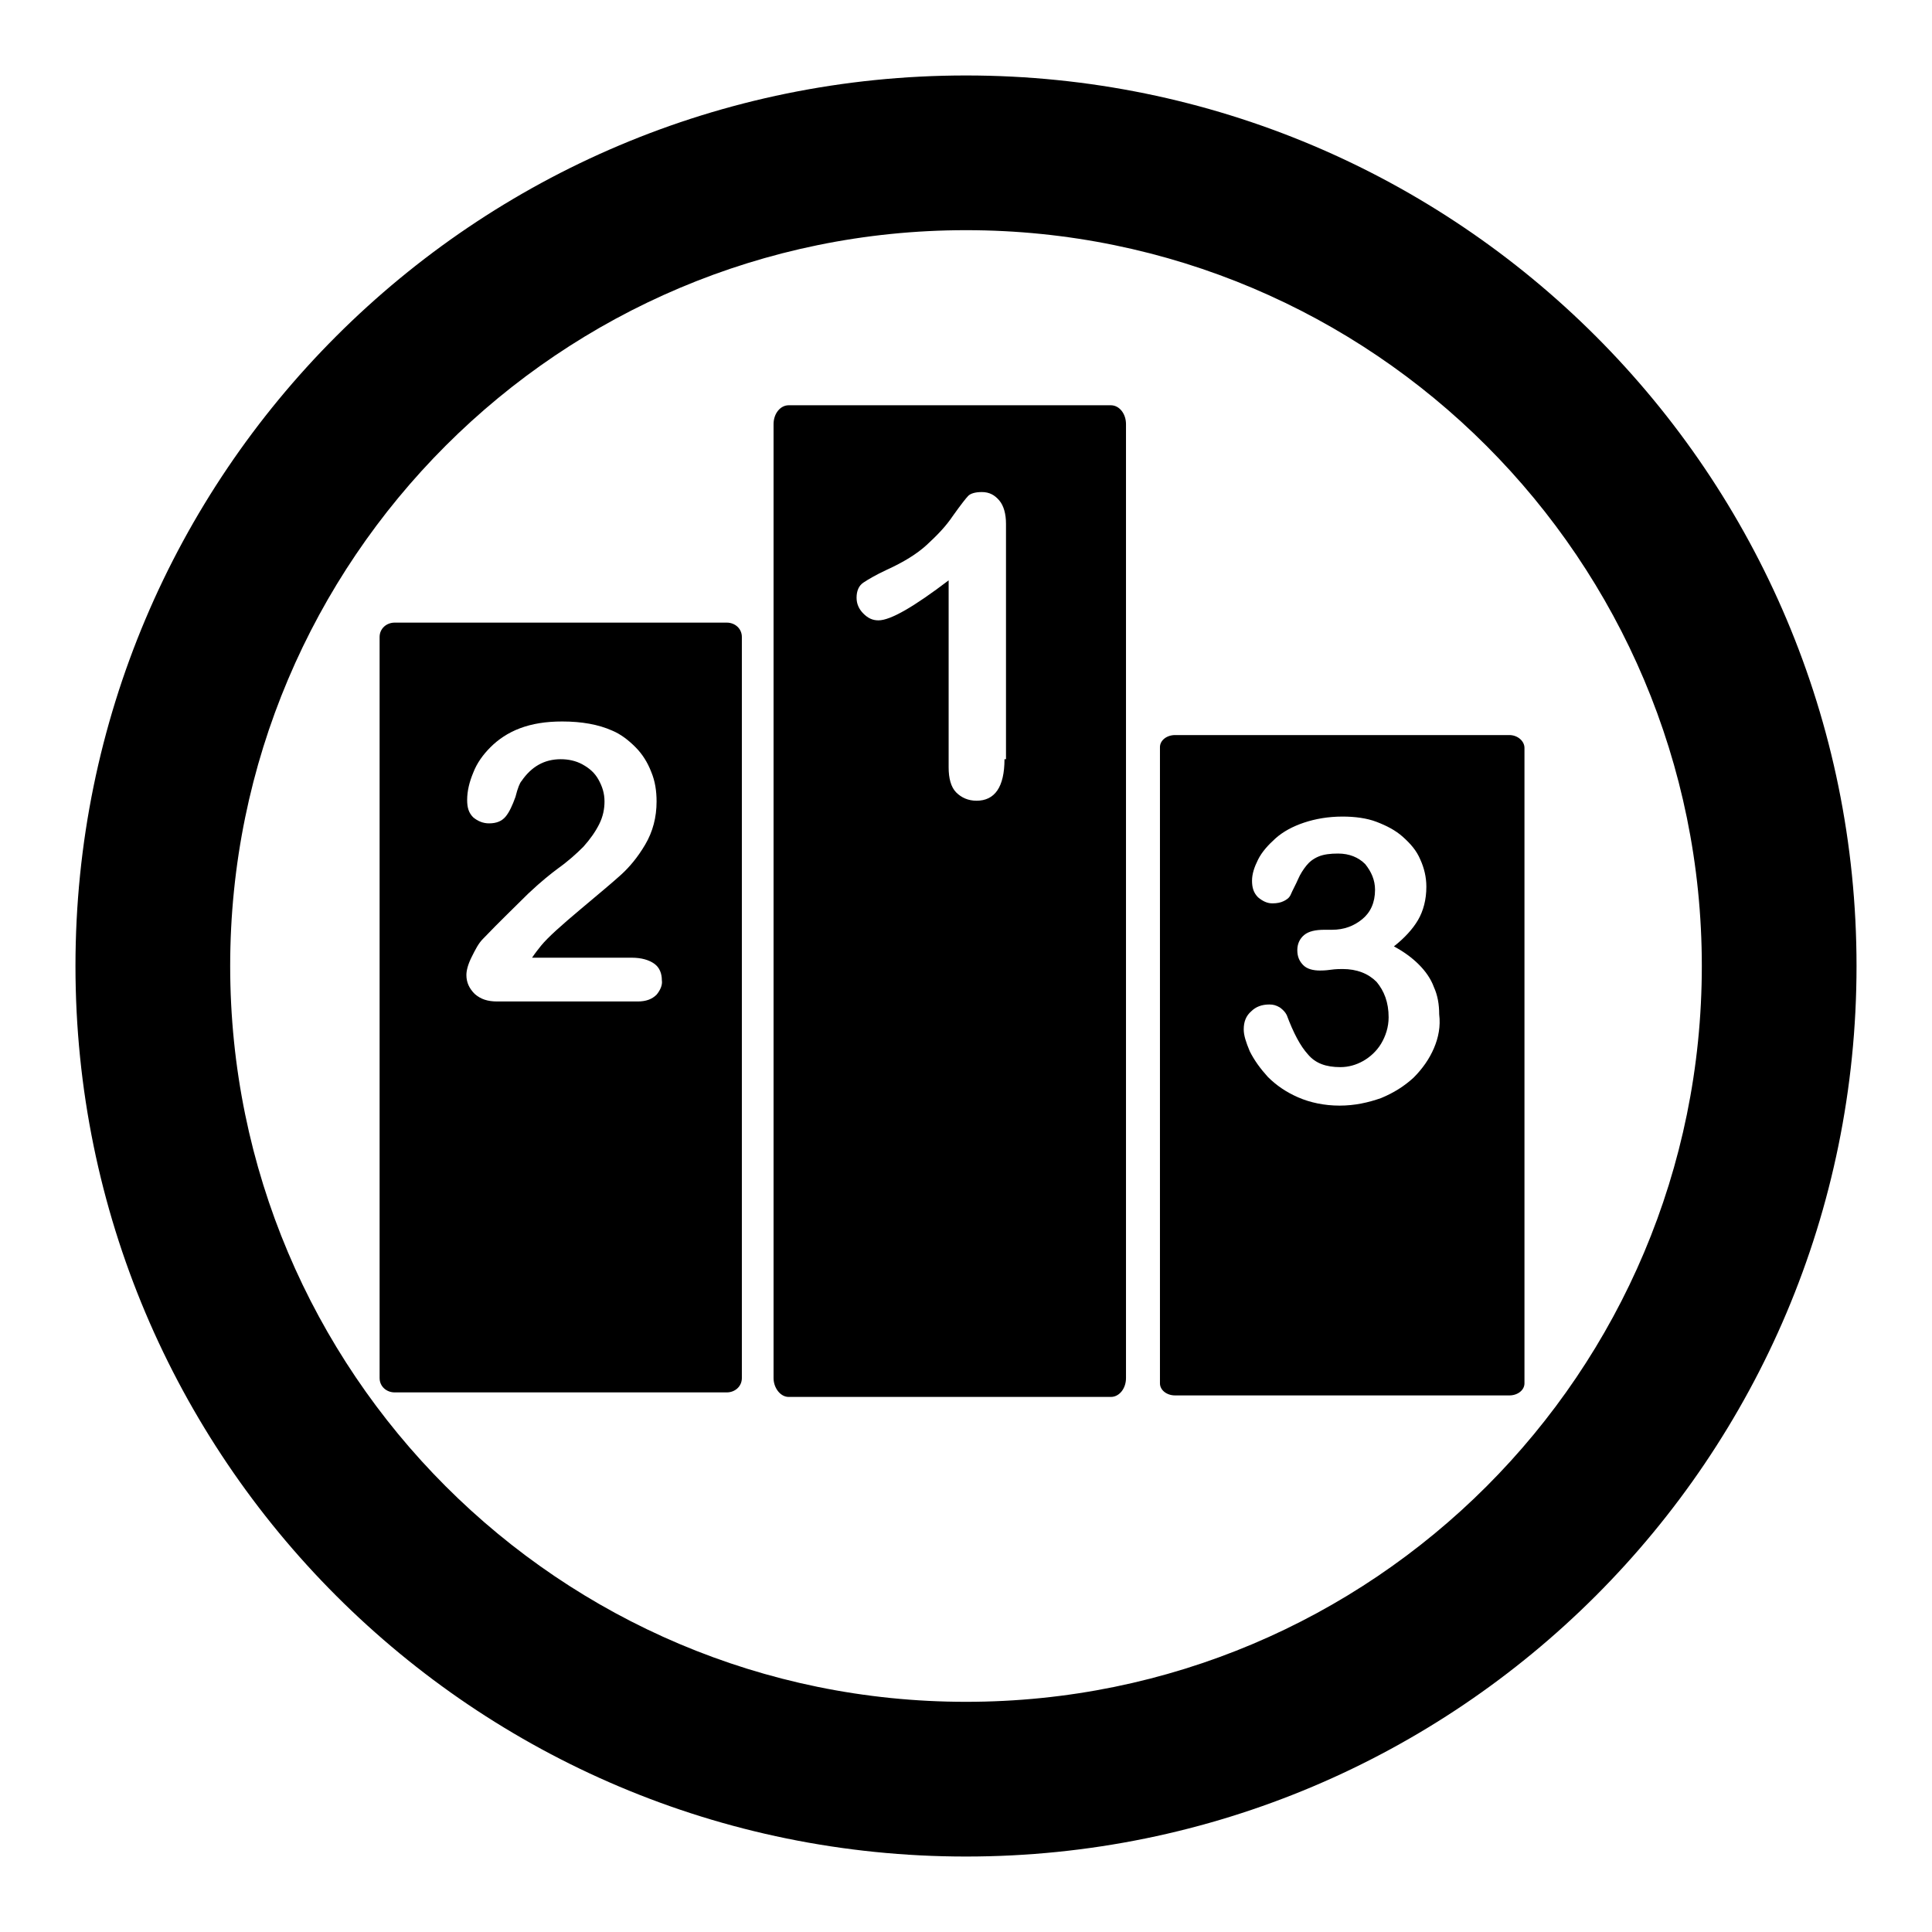
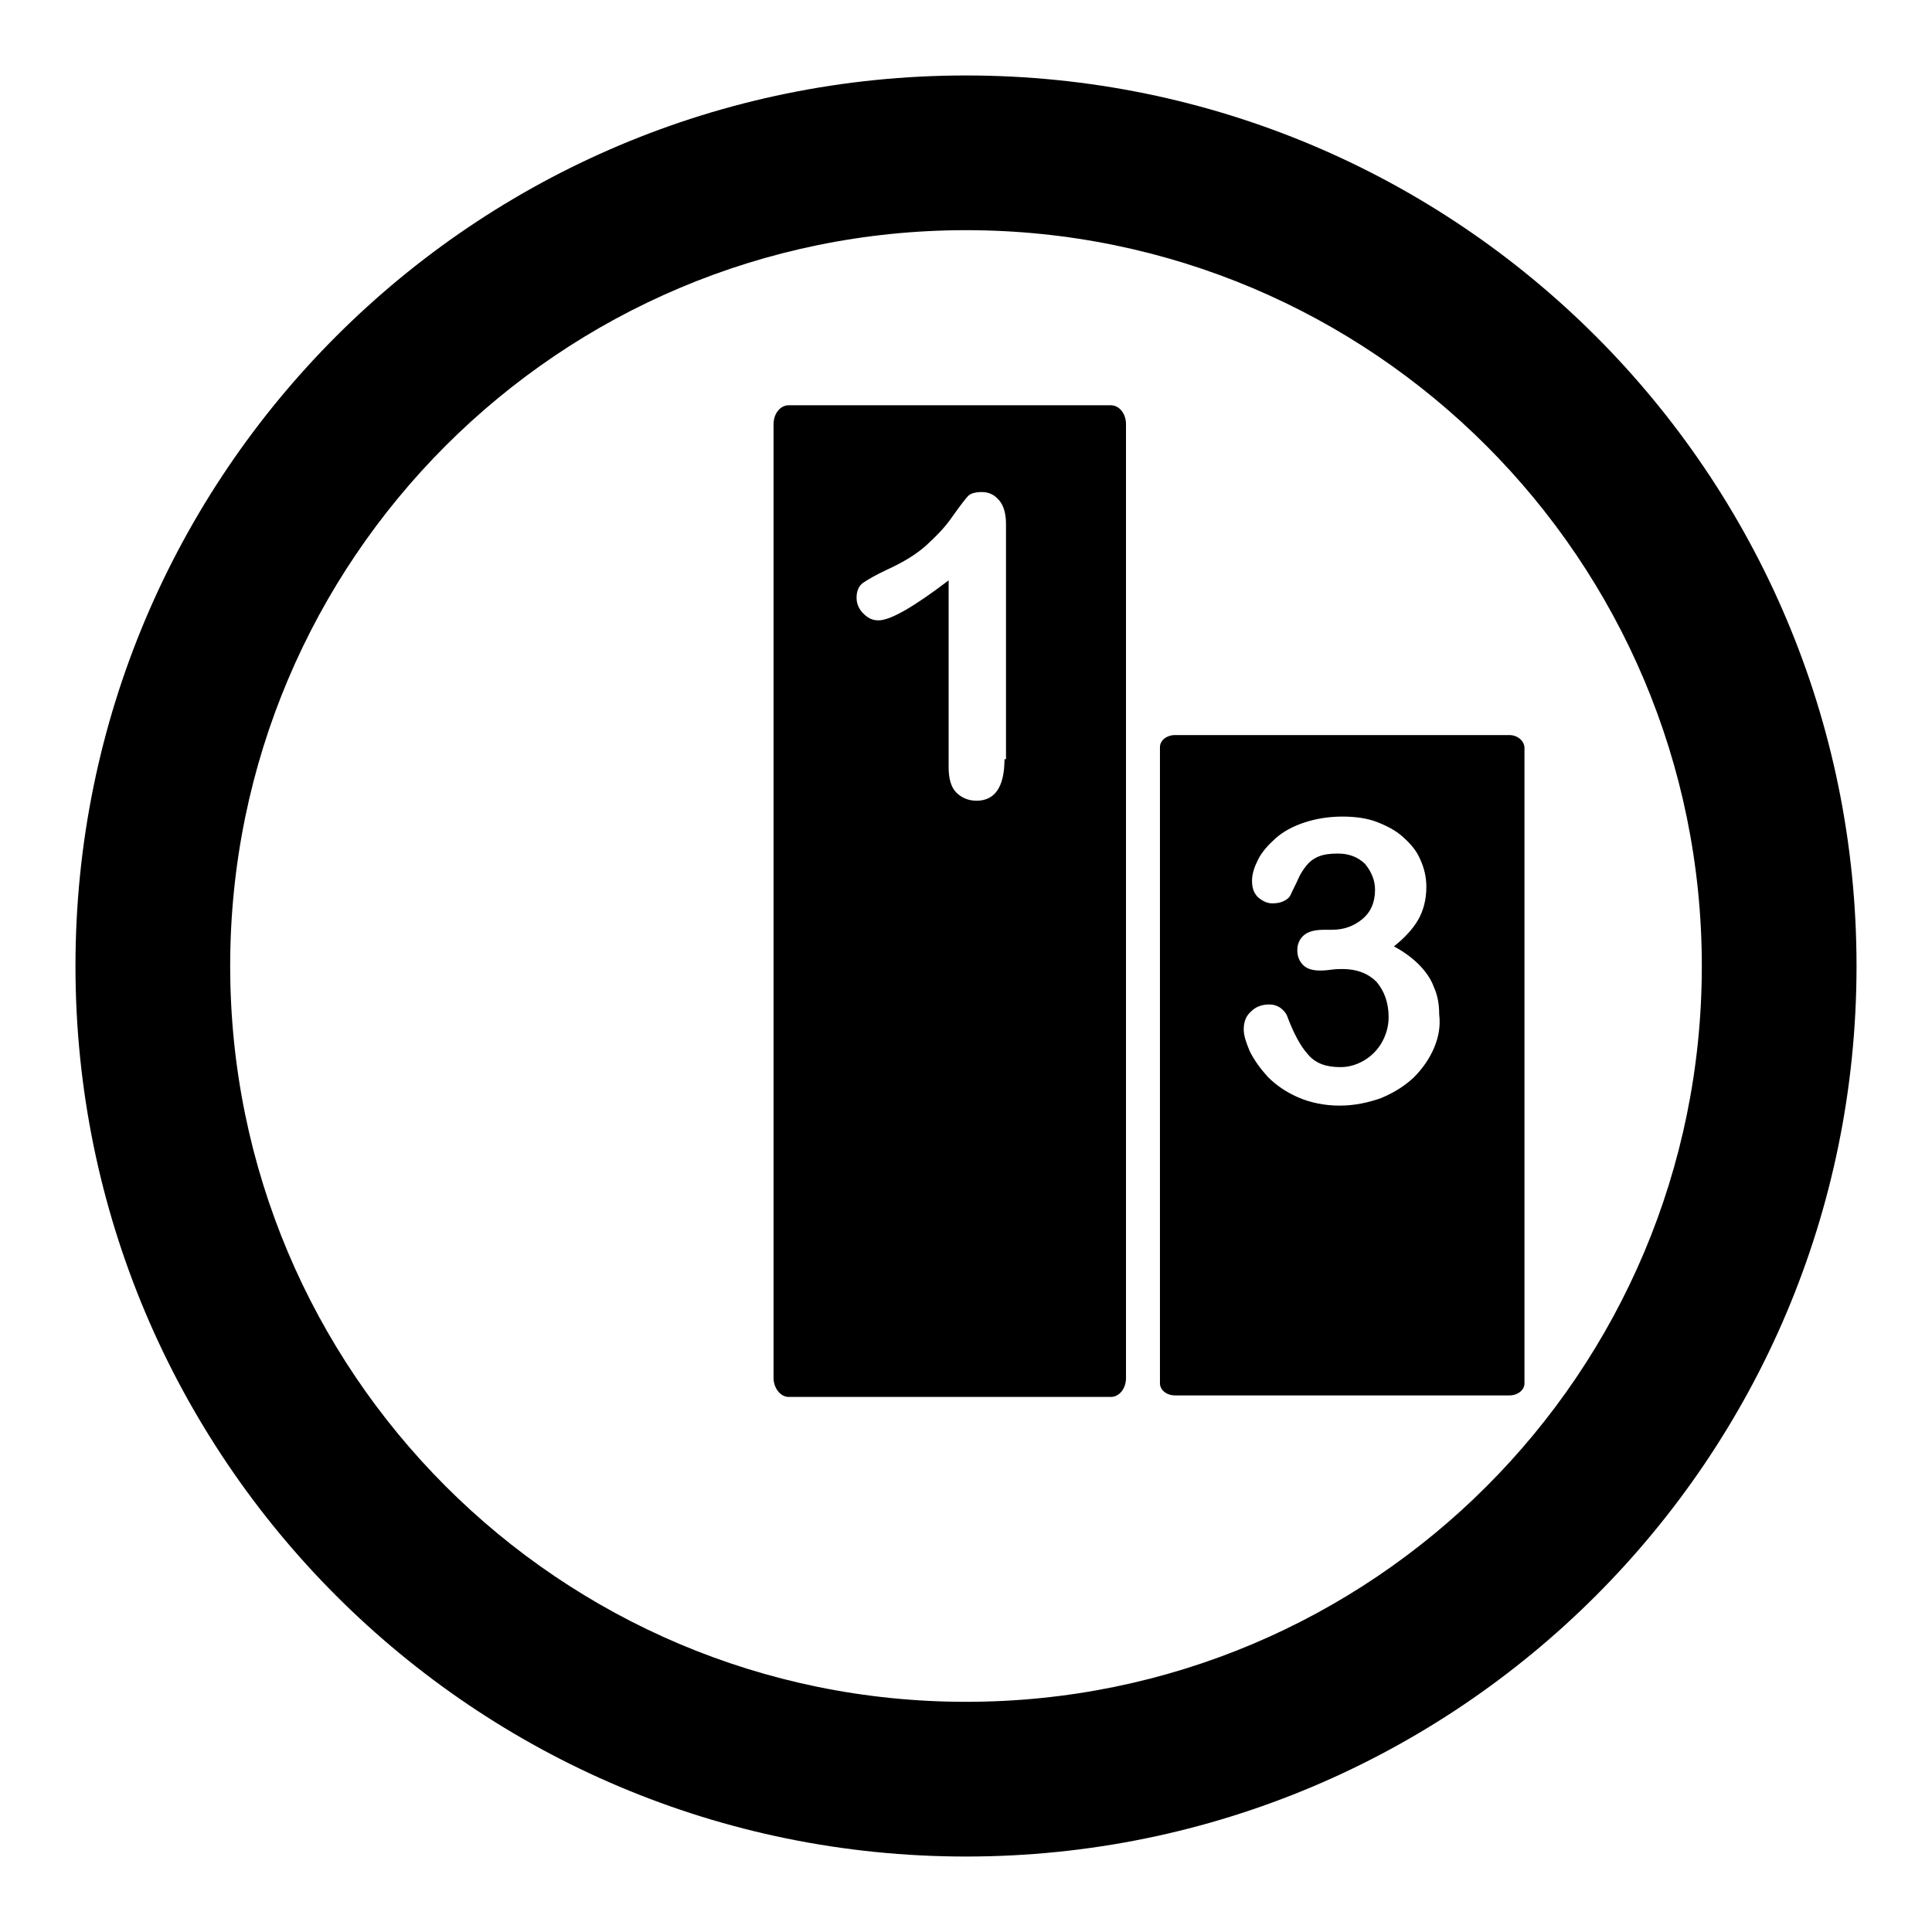
<svg xmlns="http://www.w3.org/2000/svg" version="1.1" x="0px" y="0px" viewBox="0 0 256 256" enable-background="new 0 0 256 256" xml:space="preserve">
  <g>
    <g>
      <path fill="#000000" d="M128,10C62.8,10,10,62.8,10,128c0,65.2,52.8,118,118,118c65.2,0,118-52.8,118-118C246,62.8,193.2,10,128,10z M128,225.5c-53.9,0-97.5-43.7-97.5-97.5c0-53.9,43.7-97.5,97.5-97.5c53.9,0,97.5,43.7,97.5,97.5C225.5,181.9,181.9,225.5,128,225.5z" />
      <path fill="#000000" d="M200,97.4h-44.3c-1.1,0-2,0.7-2,1.6v84.3c0,0.9,0.9,1.6,2,1.6H200c1.1,0,2-0.7,2-1.6V99.1C202,98.2,201.1,97.4,200,97.4z M190,138.9c-0.6,1.4-1.5,2.7-2.7,3.9c-1.2,1.1-2.6,2-4.3,2.7c-1.7,0.6-3.5,1-5.5,1c-2,0-3.9-0.4-5.5-1.1s-2.9-1.6-4-2.7c-1-1.1-1.8-2.2-2.4-3.4c-0.5-1.2-0.8-2.1-0.8-2.9c0-1,0.3-1.8,1-2.4c0.6-0.6,1.4-0.9,2.4-0.9c0.5,0,0.9,0.1,1.4,0.4c0.4,0.3,0.7,0.6,0.9,1c0.9,2.4,1.8,4.1,2.8,5.2c1,1.2,2.4,1.7,4.3,1.7c1.1,0,2.1-0.3,3-0.8s1.8-1.3,2.4-2.3c0.6-1,1-2.2,1-3.5c0-2-0.6-3.5-1.6-4.7c-1.1-1.1-2.6-1.7-4.5-1.7c-0.3,0-0.9,0-1.6,0.1c-0.7,0.1-1.2,0.1-1.4,0.1c-0.9,0-1.7-0.2-2.2-0.7c-0.5-0.5-0.8-1.1-0.8-2c0-0.8,0.3-1.5,0.9-2c0.6-0.5,1.5-0.7,2.7-0.7h1c1.6,0,2.9-0.5,4-1.4c1.1-0.9,1.7-2.2,1.7-3.9c0-1.3-0.5-2.4-1.3-3.4c-0.9-0.9-2.1-1.4-3.6-1.4c-1,0-1.9,0.1-2.6,0.4s-1.2,0.7-1.6,1.2c-0.4,0.5-0.8,1.1-1.1,1.8c-0.3,0.7-0.7,1.4-1,2.1c-0.2,0.4-0.5,0.6-0.9,0.8c-0.4,0.2-0.9,0.3-1.5,0.3c-0.7,0-1.3-0.3-1.9-0.8c-0.6-0.6-0.8-1.3-0.8-2.2c0-0.9,0.3-1.8,0.8-2.8c0.5-1,1.3-1.9,2.3-2.8c1-0.9,2.3-1.6,3.8-2.1c1.5-0.5,3.2-0.8,5.1-0.8c1.6,0,3.2,0.2,4.5,0.7c1.3,0.5,2.5,1.1,3.5,2s1.8,1.8,2.3,3c0.5,1.1,0.8,2.3,0.8,3.6c0,1.7-0.4,3.2-1.1,4.4s-1.8,2.4-3.2,3.5c1.3,0.7,2.4,1.5,3.3,2.4c0.9,0.9,1.6,1.9,2,3c0.5,1.1,0.7,2.3,0.7,3.6C190.9,136,190.6,137.5,190,138.9z" />
-       <path fill="#000000" d="M96.3,82.5h-44c-1.1,0-2,0.8-2,1.9v98.2c0,1.1,0.9,1.9,2,1.9h44c1.1,0,2-0.8,2-1.9V84.4C98.3,83.3,97.4,82.5,96.3,82.5z M87,131.8c-0.6,0.6-1.4,0.9-2.5,0.9H65.9c-1.3,0-2.2-0.3-3-1c-0.7-0.7-1.1-1.5-1.1-2.5c0-0.6,0.2-1.4,0.7-2.4c0.5-1,0.9-1.8,1.5-2.4c2.2-2.3,4.3-4.3,6-6c1.8-1.7,3.1-2.7,3.9-3.3c1.4-1,2.5-2,3.4-2.9c0.9-1,1.6-2,2.1-3c0.5-1,0.7-2,0.7-3c0-1.1-0.3-2-0.8-2.9s-1.2-1.5-2.1-2c-0.9-0.5-1.9-0.7-2.9-0.7c-2.2,0-3.9,1-5.2,2.9c-0.2,0.2-0.5,0.9-0.8,2.1c-0.4,1.1-0.8,2-1.3,2.6c-0.5,0.6-1.2,0.9-2.2,0.9c-0.8,0-1.5-0.3-2.1-0.8c-0.6-0.6-0.8-1.3-0.8-2.3c0-1.2,0.3-2.4,0.8-3.6c0.5-1.3,1.3-2.4,2.3-3.4c1-1,2.3-1.9,3.9-2.5c1.6-0.6,3.4-0.9,5.6-0.9c2.6,0,4.8,0.4,6.6,1.2c1.2,0.5,2.2,1.3,3.1,2.2c0.9,0.9,1.6,2,2.1,3.3c0.5,1.2,0.7,2.5,0.7,3.9c0,2.1-0.5,4-1.5,5.7c-1,1.7-2.1,3-3.2,4c-1.1,1-2.9,2.5-5.4,4.6c-2.5,2.1-4.3,3.7-5.2,4.8c-0.4,0.5-0.8,1-1.2,1.6h13.2c1.3,0,2.3,0.3,3,0.8c0.7,0.5,1,1.3,1,2.2C87.8,130.5,87.5,131.2,87,131.8z" />
      <path fill="#000000" d="M147.2,53.7h-42.7c-1.1,0-2,1.1-2,2.5v126.4c0,1.3,0.9,2.5,2,2.5h42.7c1.1,0,2-1.1,2-2.5V56.2C149.2,54.8,148.3,53.7,147.2,53.7z M133.1,100.6c0,3.7-1.3,5.5-3.7,5.5c-1.1,0-2-0.4-2.7-1.1c-0.7-0.7-1-1.9-1-3.3V76.9c-4.6,3.5-7.7,5.3-9.3,5.3c-0.8,0-1.4-0.3-2-0.9c-0.6-0.6-0.9-1.3-0.9-2.1c0-0.9,0.3-1.6,0.9-2c0.6-0.4,1.6-1,3.1-1.7c2.2-1,4-2.1,5.3-3.3c1.3-1.2,2.5-2.4,3.5-3.9c1-1.4,1.7-2.3,2-2.6c0.3-0.3,0.9-0.5,1.8-0.5c1,0,1.7,0.4,2.3,1.1c0.6,0.7,0.9,1.8,0.9,3.1V100.6L133.1,100.6z" />
    </g>
  </g>
</svg>